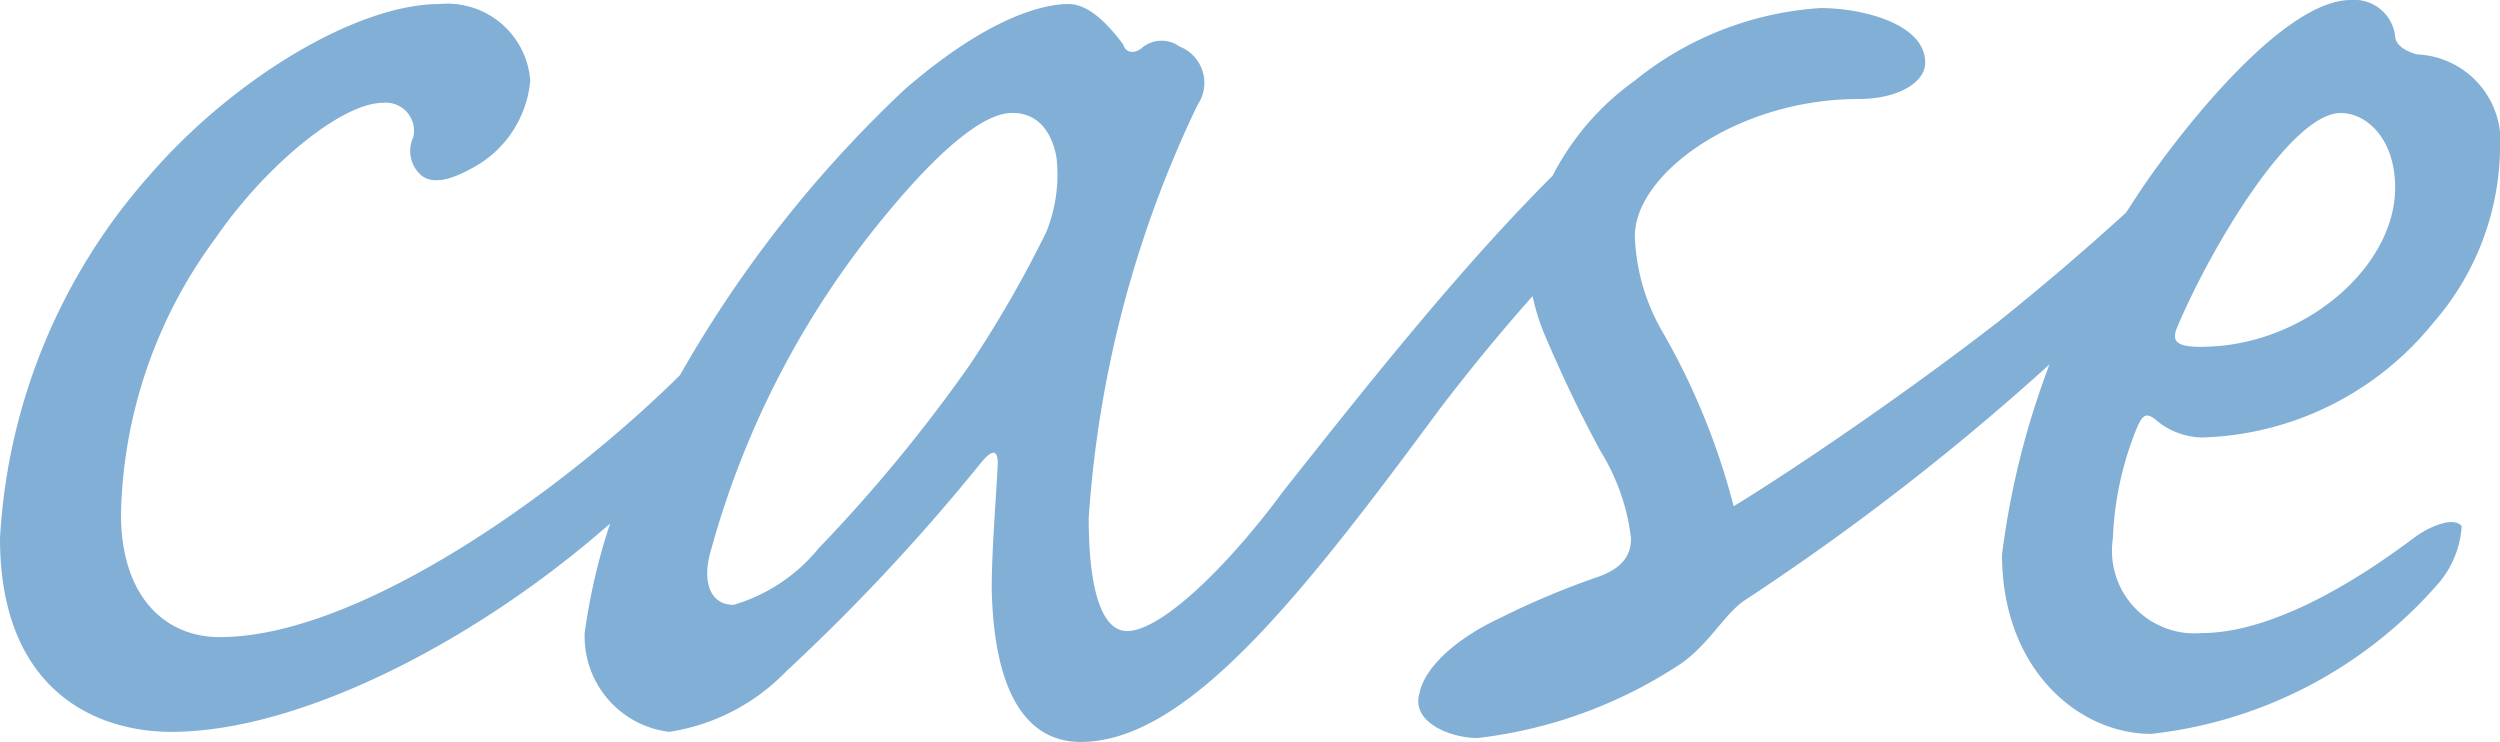
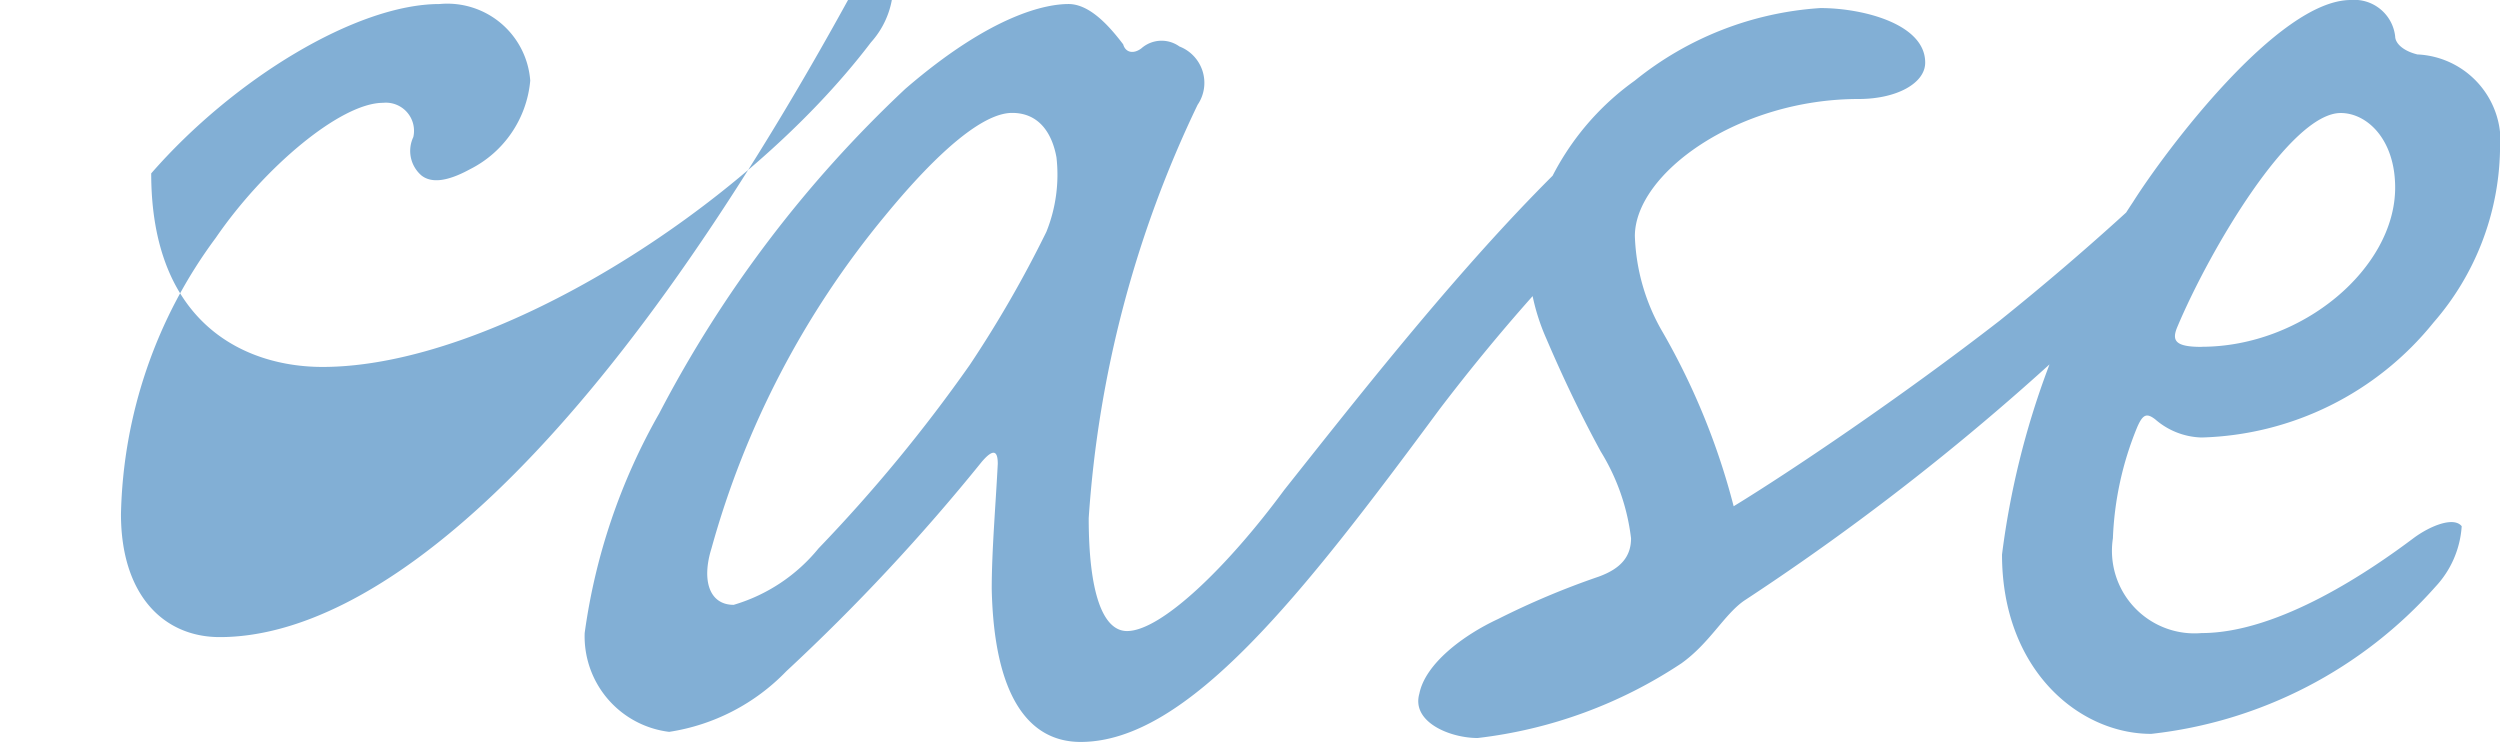
<svg xmlns="http://www.w3.org/2000/svg" width="47.12" height="13.984" viewBox="0 0 47.12 13.984">
-   <path d="M-13.528-13.376c-1.558,0-3.876,1.406-5.434,3.192a11.248,11.248,0,0,0-2.85,6.878c0,2.85,1.786,3.648,3.23,3.648,3.192,0,7.942-2.964,10.336-6.118a1.63,1.63,0,0,0,.418-1.178c-.114-.266-.38-.266-.684.076C-10.64-4.6-14.858-1.444-17.67-1.444c-1.064,0-1.862-.8-1.862-2.318a9.046,9.046,0,0,1,1.786-5.206c.912-1.33,2.356-2.546,3.154-2.546a.53.53,0,0,1,.57.646.61.61,0,0,0,.152.722q.285.228.912-.114a2.076,2.076,0,0,0,1.14-1.672A1.567,1.567,0,0,0-13.528-13.376Zm11.856,0c-.418,0-1.444.19-3.078,1.6A22.848,22.848,0,0,0-9.386-5.662,11.5,11.5,0,0,0-10.792-1.52,1.813,1.813,0,0,0-9.2.342,3.881,3.881,0,0,0-6.992-.8,37.7,37.7,0,0,0-3.306-4.75c.228-.266.3-.19.3.038-.038.76-.114,1.634-.114,2.356C-3.078-.342-2.432.532-1.444.532c2.014,0,4.18-2.774,6.764-6.27,2.432-3.192,5.092-5.624,6.612-6.156.266-.076.57-.266.57-.532,0-.19-.266-.456-.684-.456-2.622,0-6.8,5.358-9.424,8.664C1.33-2.774.076-1.558-.57-1.558c-.456,0-.722-.722-.722-2.128A21.236,21.236,0,0,1,.76-11.476a.735.735,0,0,0-.342-1.1A.576.576,0,0,0-.3-12.54c-.152.114-.3.076-.342-.076C-.874-12.92-1.254-13.376-1.672-13.376Zm-1.064,2.052c.532,0,.76.418.836.836a2.884,2.884,0,0,1-.19,1.406A21.9,21.9,0,0,1-3.534-6.574a29.139,29.139,0,0,1-2.85,3.458,3.247,3.247,0,0,1-1.6,1.064c-.456,0-.608-.456-.418-1.064A16.893,16.893,0,0,1-5.13-9.386C-4.1-10.64-3.268-11.324-2.736-11.324ZM12.5-13.3a6.19,6.19,0,0,0-3.5,1.368A5.02,5.02,0,0,0,6.992-8.816a3.991,3.991,0,0,0,.342,1.748c.228.532.57,1.292,1.026,2.128a4.016,4.016,0,0,1,.57,1.634c0,.342-.19.57-.608.722a15.063,15.063,0,0,0-1.9.8c-.646.3-1.368.836-1.482,1.406-.152.532.57.836,1.1.836A8.765,8.765,0,0,0,9.88-.95c.532-.38.8-.912,1.178-1.178A46.851,46.851,0,0,0,19.19-8.892a3.144,3.144,0,0,0,.722-1.444c.038-.342-.266-.342-.532-.152-.608.57-1.748,1.672-3.5,3.078-1.862,1.444-3.952,2.85-5.016,3.5a13.149,13.149,0,0,0-1.33-3.268,3.837,3.837,0,0,1-.532-1.824c0-1.178,1.938-2.584,4.218-2.584.722,0,1.254-.3,1.254-.684C14.478-13,13.3-13.3,12.5-13.3ZM15.922-3C15.922-.836,17.366.38,18.734.38a8.387,8.387,0,0,0,5.358-2.774,1.841,1.841,0,0,0,.494-1.14c-.152-.19-.608,0-.912.228-.76.57-2.508,1.786-3.99,1.786a1.556,1.556,0,0,1-1.672-1.786,6.089,6.089,0,0,1,.456-2.09c.114-.266.19-.266.342-.152a1.384,1.384,0,0,0,.874.342,5.815,5.815,0,0,0,4.37-2.166,5.087,5.087,0,0,0,1.254-3.23,1.642,1.642,0,0,0-1.558-1.824c-.3-.076-.418-.228-.418-.342a.775.775,0,0,0-.836-.684c-1.368,0-3.5,2.85-4.1,3.8A15.533,15.533,0,0,0,15.922-3Zm3.762-3.914c-.494,0-.57-.114-.456-.38.608-1.444,2.128-4.028,3.078-4.028.494,0,1.026.494,1.026,1.406C23.332-8.4,21.584-6.916,19.684-6.916Z" transform="translate(21.812 13.452)" fill="#82afd5" />
+   <path d="M-13.528-13.376c-1.558,0-3.876,1.406-5.434,3.192c0,2.85,1.786,3.648,3.23,3.648,3.192,0,7.942-2.964,10.336-6.118a1.63,1.63,0,0,0,.418-1.178c-.114-.266-.38-.266-.684.076C-10.64-4.6-14.858-1.444-17.67-1.444c-1.064,0-1.862-.8-1.862-2.318a9.046,9.046,0,0,1,1.786-5.206c.912-1.33,2.356-2.546,3.154-2.546a.53.53,0,0,1,.57.646.61.61,0,0,0,.152.722q.285.228.912-.114a2.076,2.076,0,0,0,1.14-1.672A1.567,1.567,0,0,0-13.528-13.376Zm11.856,0c-.418,0-1.444.19-3.078,1.6A22.848,22.848,0,0,0-9.386-5.662,11.5,11.5,0,0,0-10.792-1.52,1.813,1.813,0,0,0-9.2.342,3.881,3.881,0,0,0-6.992-.8,37.7,37.7,0,0,0-3.306-4.75c.228-.266.3-.19.3.038-.038.76-.114,1.634-.114,2.356C-3.078-.342-2.432.532-1.444.532c2.014,0,4.18-2.774,6.764-6.27,2.432-3.192,5.092-5.624,6.612-6.156.266-.076.57-.266.57-.532,0-.19-.266-.456-.684-.456-2.622,0-6.8,5.358-9.424,8.664C1.33-2.774.076-1.558-.57-1.558c-.456,0-.722-.722-.722-2.128A21.236,21.236,0,0,1,.76-11.476a.735.735,0,0,0-.342-1.1A.576.576,0,0,0-.3-12.54c-.152.114-.3.076-.342-.076C-.874-12.92-1.254-13.376-1.672-13.376Zm-1.064,2.052c.532,0,.76.418.836.836a2.884,2.884,0,0,1-.19,1.406A21.9,21.9,0,0,1-3.534-6.574a29.139,29.139,0,0,1-2.85,3.458,3.247,3.247,0,0,1-1.6,1.064c-.456,0-.608-.456-.418-1.064A16.893,16.893,0,0,1-5.13-9.386C-4.1-10.64-3.268-11.324-2.736-11.324ZM12.5-13.3a6.19,6.19,0,0,0-3.5,1.368A5.02,5.02,0,0,0,6.992-8.816a3.991,3.991,0,0,0,.342,1.748c.228.532.57,1.292,1.026,2.128a4.016,4.016,0,0,1,.57,1.634c0,.342-.19.57-.608.722a15.063,15.063,0,0,0-1.9.8c-.646.3-1.368.836-1.482,1.406-.152.532.57.836,1.1.836A8.765,8.765,0,0,0,9.88-.95c.532-.38.8-.912,1.178-1.178A46.851,46.851,0,0,0,19.19-8.892a3.144,3.144,0,0,0,.722-1.444c.038-.342-.266-.342-.532-.152-.608.57-1.748,1.672-3.5,3.078-1.862,1.444-3.952,2.85-5.016,3.5a13.149,13.149,0,0,0-1.33-3.268,3.837,3.837,0,0,1-.532-1.824c0-1.178,1.938-2.584,4.218-2.584.722,0,1.254-.3,1.254-.684C14.478-13,13.3-13.3,12.5-13.3ZM15.922-3C15.922-.836,17.366.38,18.734.38a8.387,8.387,0,0,0,5.358-2.774,1.841,1.841,0,0,0,.494-1.14c-.152-.19-.608,0-.912.228-.76.57-2.508,1.786-3.99,1.786a1.556,1.556,0,0,1-1.672-1.786,6.089,6.089,0,0,1,.456-2.09c.114-.266.19-.266.342-.152a1.384,1.384,0,0,0,.874.342,5.815,5.815,0,0,0,4.37-2.166,5.087,5.087,0,0,0,1.254-3.23,1.642,1.642,0,0,0-1.558-1.824c-.3-.076-.418-.228-.418-.342a.775.775,0,0,0-.836-.684c-1.368,0-3.5,2.85-4.1,3.8A15.533,15.533,0,0,0,15.922-3Zm3.762-3.914c-.494,0-.57-.114-.456-.38.608-1.444,2.128-4.028,3.078-4.028.494,0,1.026.494,1.026,1.406C23.332-8.4,21.584-6.916,19.684-6.916Z" transform="translate(21.812 13.452)" fill="#82afd5" />
</svg>